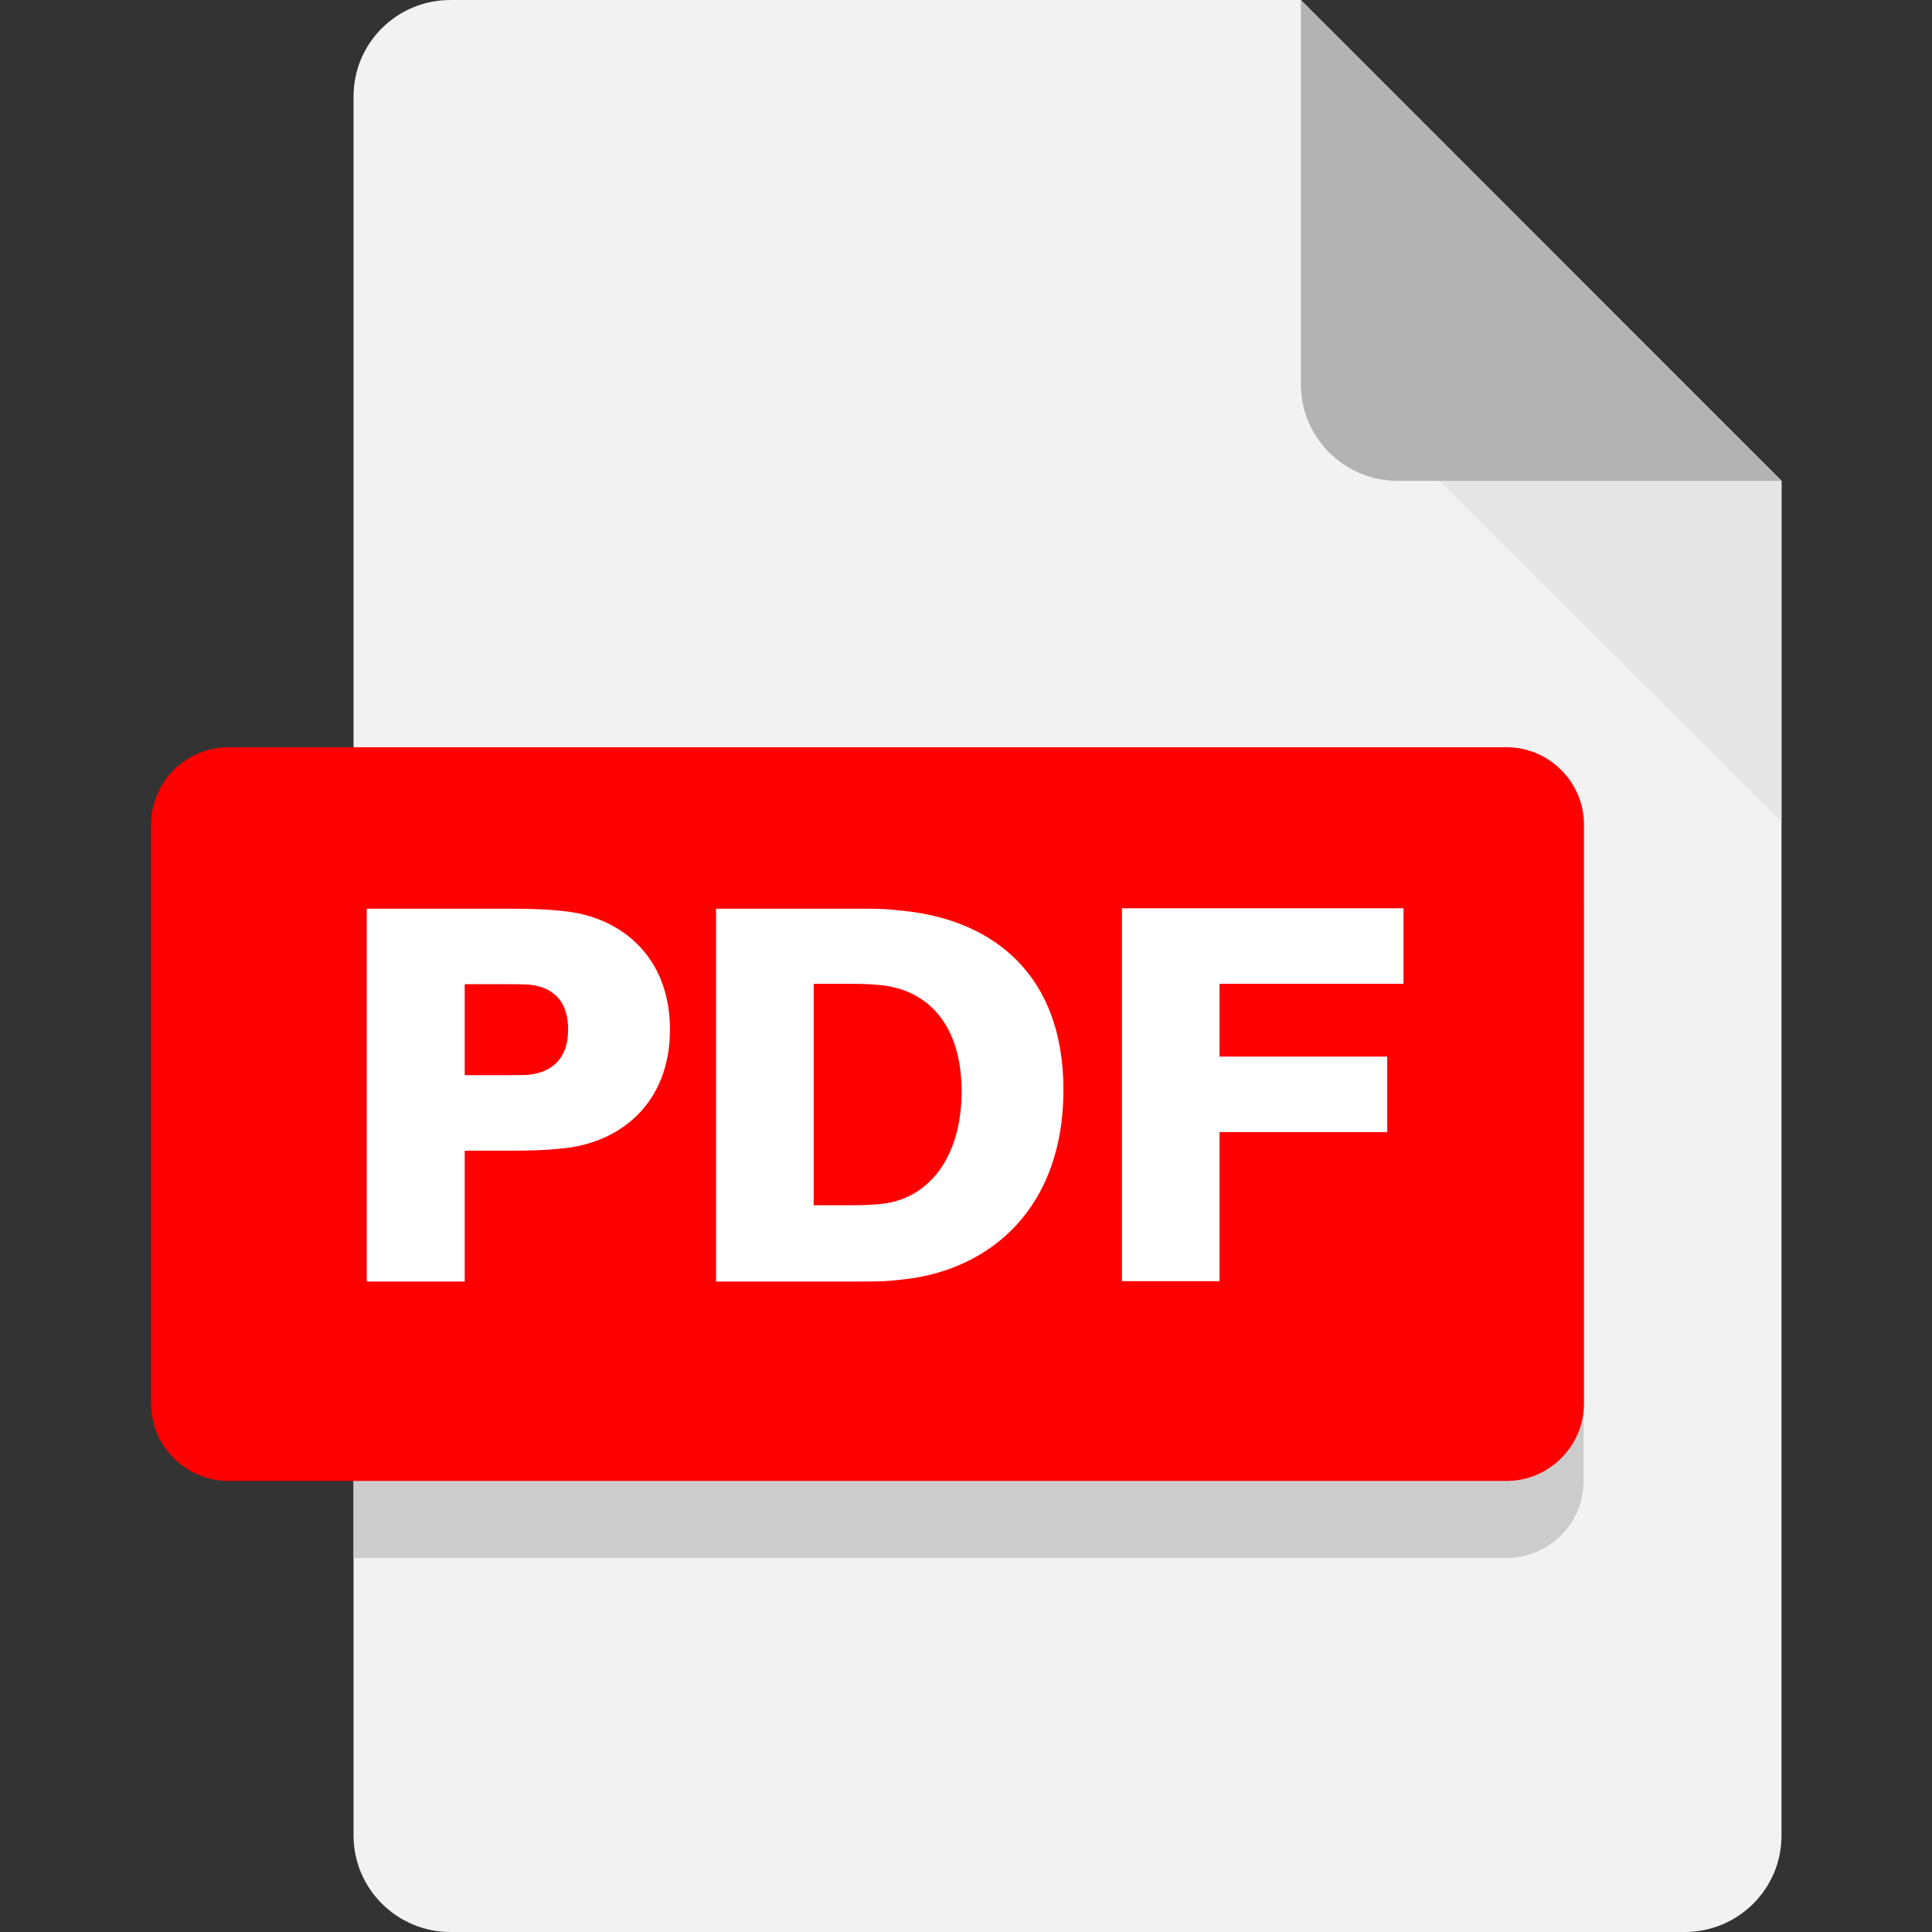
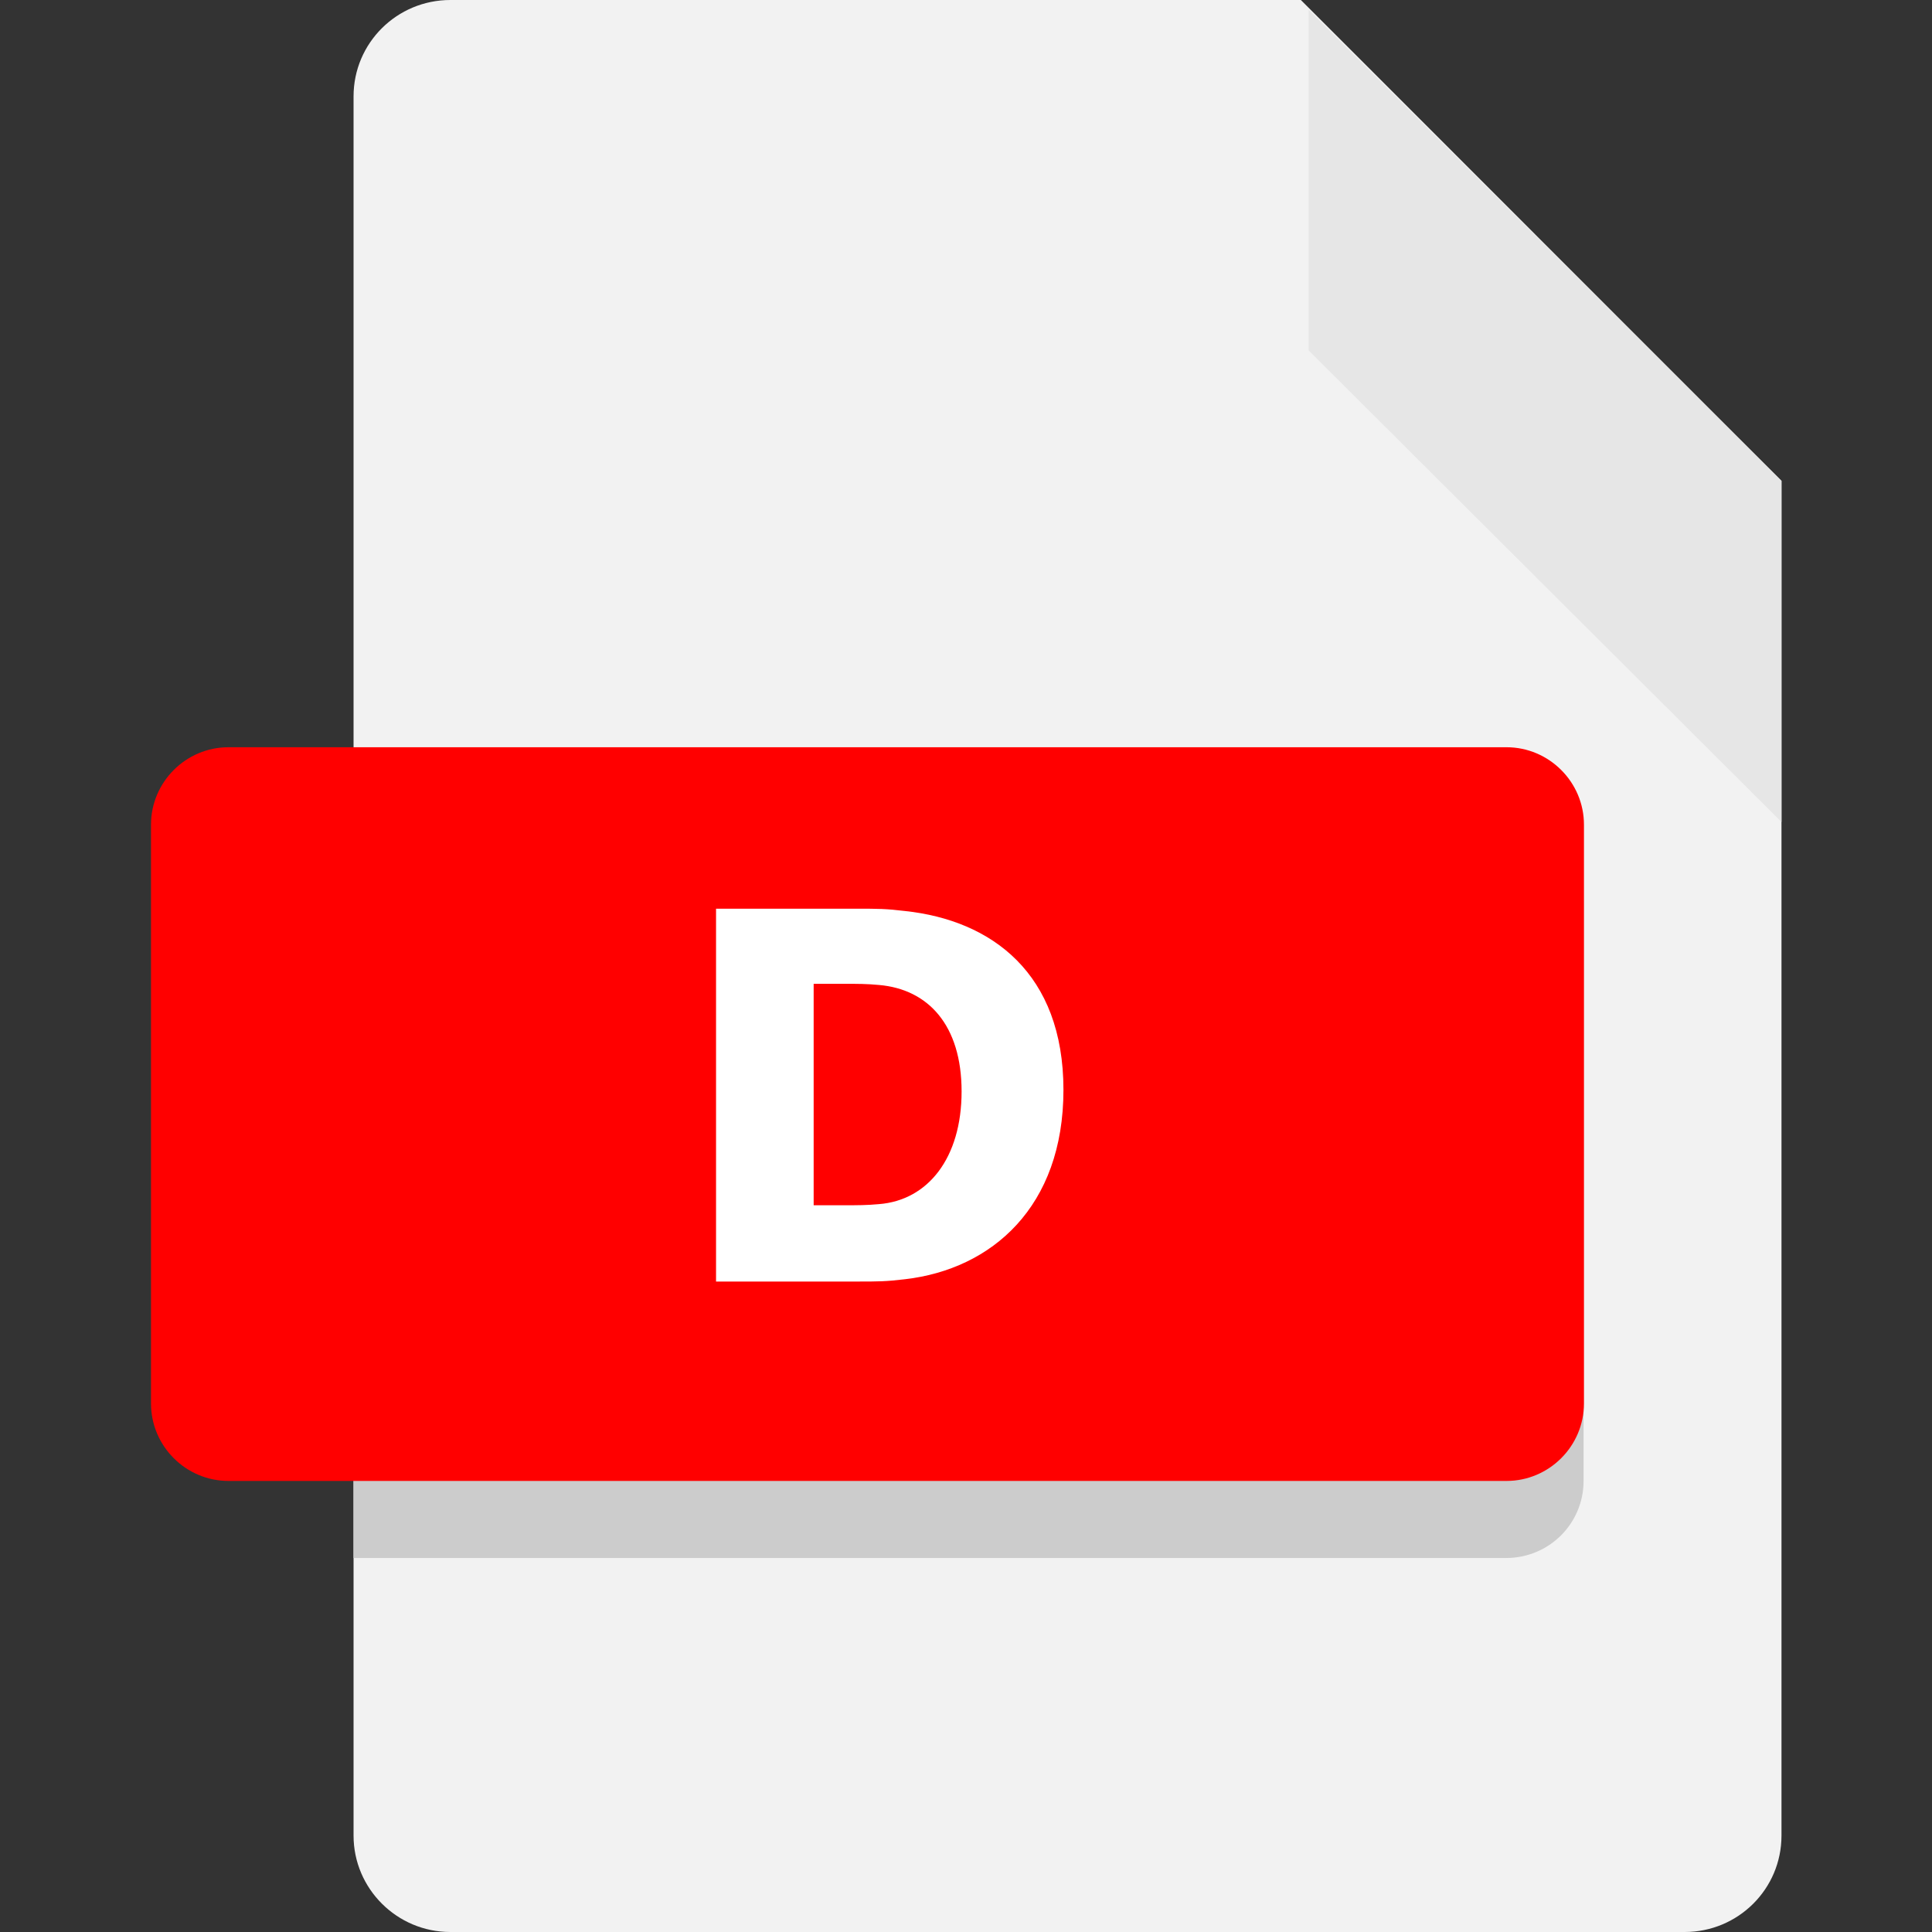
<svg xmlns="http://www.w3.org/2000/svg" width="500" zoomAndPan="magnify" viewBox="0 0 375 375" height="500" preserveAspectRatio="xMidYMid meet" version="1.0">
  <rect x="0" y="0" width="375" height="375" fill="#333333" stroke="none" />
  <defs>
    <clipPath id="9317b0a957">
      <path d="M 68 0 L 345.797 0 L 345.797 375 L 68 375 Z M 68 0 " clip-rule="nonzero" />
    </clipPath>
    <clipPath id="f34dc2171d">
      <path d="M 29.297 145 L 308 145 L 308 288 L 29.297 288 Z M 29.297 145 " clip-rule="nonzero" />
    </clipPath>
    <clipPath id="afc1aa4293">
      <path d="M 254 1 L 345.797 1 L 345.797 160 L 254 160 Z M 254 1 " clip-rule="nonzero" />
    </clipPath>
    <clipPath id="e59917e3c6">
-       <path d="M 252 0 L 345.797 0 L 345.797 94 L 252 94 Z M 252 0 " clip-rule="nonzero" />
-     </clipPath>
+       </clipPath>
  </defs>
  <g clip-path="url(#9317b0a957)">
    <path fill="#f2f2f2" d="M 345.785 93.336 L 345.785 356.289 C 345.785 366.66 337.367 375 326.992 375 L 87.418 375 C 77.043 375 68.625 366.582 68.625 356.289 L 68.625 18.711 C 68.625 8.34 77.043 0 87.418 0 L 252.496 0 L 266.328 13.828 Z M 345.785 93.336 " fill-opacity="1" fill-rule="nonzero" />
  </g>
  <path fill="#cccccc" d="M 307.371 175.023 L 307.371 287.449 C 307.371 295.715 300.68 302.406 292.336 302.406 L 68.625 302.406 L 68.625 159.996 L 292.336 159.996 C 300.68 159.996 307.371 166.758 307.371 175.023 Z M 307.371 175.023 " fill-opacity="1" fill-rule="nonzero" />
  <g clip-path="url(#f34dc2171d)">
    <path fill="#ff0000" d="M 292.414 287.449 L 44.344 287.449 C 36.074 287.449 29.309 280.688 29.309 272.418 L 29.309 160.07 C 29.309 151.805 36.074 145.039 44.344 145.039 L 292.414 145.039 C 300.68 145.039 307.445 151.805 307.445 160.07 L 307.445 272.418 C 307.445 280.688 300.68 287.449 292.414 287.449 Z M 292.414 287.449 " fill-opacity="1" fill-rule="nonzero" />
  </g>
  <g clip-path="url(#afc1aa4293)">
    <path fill="#e6e6e6" d="M 345.785 159.543 L 254 68.012 L 254 1.879 L 345.785 93.336 Z M 345.785 159.543 " fill-opacity="1" fill-rule="nonzero" />
  </g>
  <g clip-path="url(#e59917e3c6)">
-     <path fill="#b3b3b3" d="M 345.785 93.336 L 271.289 93.336 C 260.914 93.336 252.496 84.918 252.496 74.625 L 252.496 0 L 266.328 13.828 Z M 345.785 93.336 " fill-opacity="1" fill-rule="nonzero" />
+     <path fill="#b3b3b3" d="M 345.785 93.336 L 271.289 93.336 C 260.914 93.336 252.496 84.918 252.496 74.625 L 252.496 0 L 266.328 13.828 Z " fill-opacity="1" fill-rule="nonzero" />
  </g>
-   <path fill="#ffffff" d="M 130.039 199.824 C 130.039 214.102 120.492 221.543 109.969 222.82 C 106.059 223.273 103.129 223.348 98.617 223.348 L 90.199 223.348 L 90.199 248.746 L 71.18 248.746 L 71.18 176.379 L 98.543 176.379 C 103.055 176.379 105.984 176.453 109.895 176.902 C 120.418 178.105 130.039 185.547 130.039 199.824 Z M 110.27 199.824 C 110.27 194.34 107.414 191.559 102.602 191.105 C 101.25 191.031 99.52 191.031 97.566 191.031 L 90.199 191.031 L 90.199 208.691 L 97.566 208.691 C 99.594 208.691 101.25 208.691 102.602 208.617 C 107.414 208.09 110.27 205.234 110.27 199.824 Z M 110.27 199.824 " fill-opacity="1" fill-rule="nonzero" />
  <path fill="#ffffff" d="M 206.414 211.547 C 206.414 234.242 192.508 246.344 175.668 248.297 C 171.984 248.746 170.332 248.746 166.422 248.746 L 138.984 248.746 L 138.984 176.379 L 166.422 176.379 C 170.332 176.379 171.984 176.379 175.668 176.828 C 192.508 178.633 206.414 188.93 206.414 211.547 Z M 186.645 211.848 C 186.645 198.922 180.105 192.008 170.633 191.184 C 168.227 190.957 166.5 190.957 163.793 190.957 L 157.93 190.957 L 157.93 233.941 L 163.793 233.941 C 166.5 233.941 168.227 233.941 170.633 233.719 C 180.105 232.965 186.645 224.773 186.645 211.848 Z M 186.645 211.848 " fill-opacity="1" fill-rule="nonzero" />
-   <path fill="#ffffff" d="M 236.711 205.086 L 269.258 205.086 L 269.258 219.738 L 236.711 219.738 L 236.711 248.672 L 217.766 248.672 L 217.766 176.301 L 272.418 176.301 L 272.418 190.957 L 236.711 190.957 Z M 236.711 205.086 " fill-opacity="1" fill-rule="nonzero" />
</svg>